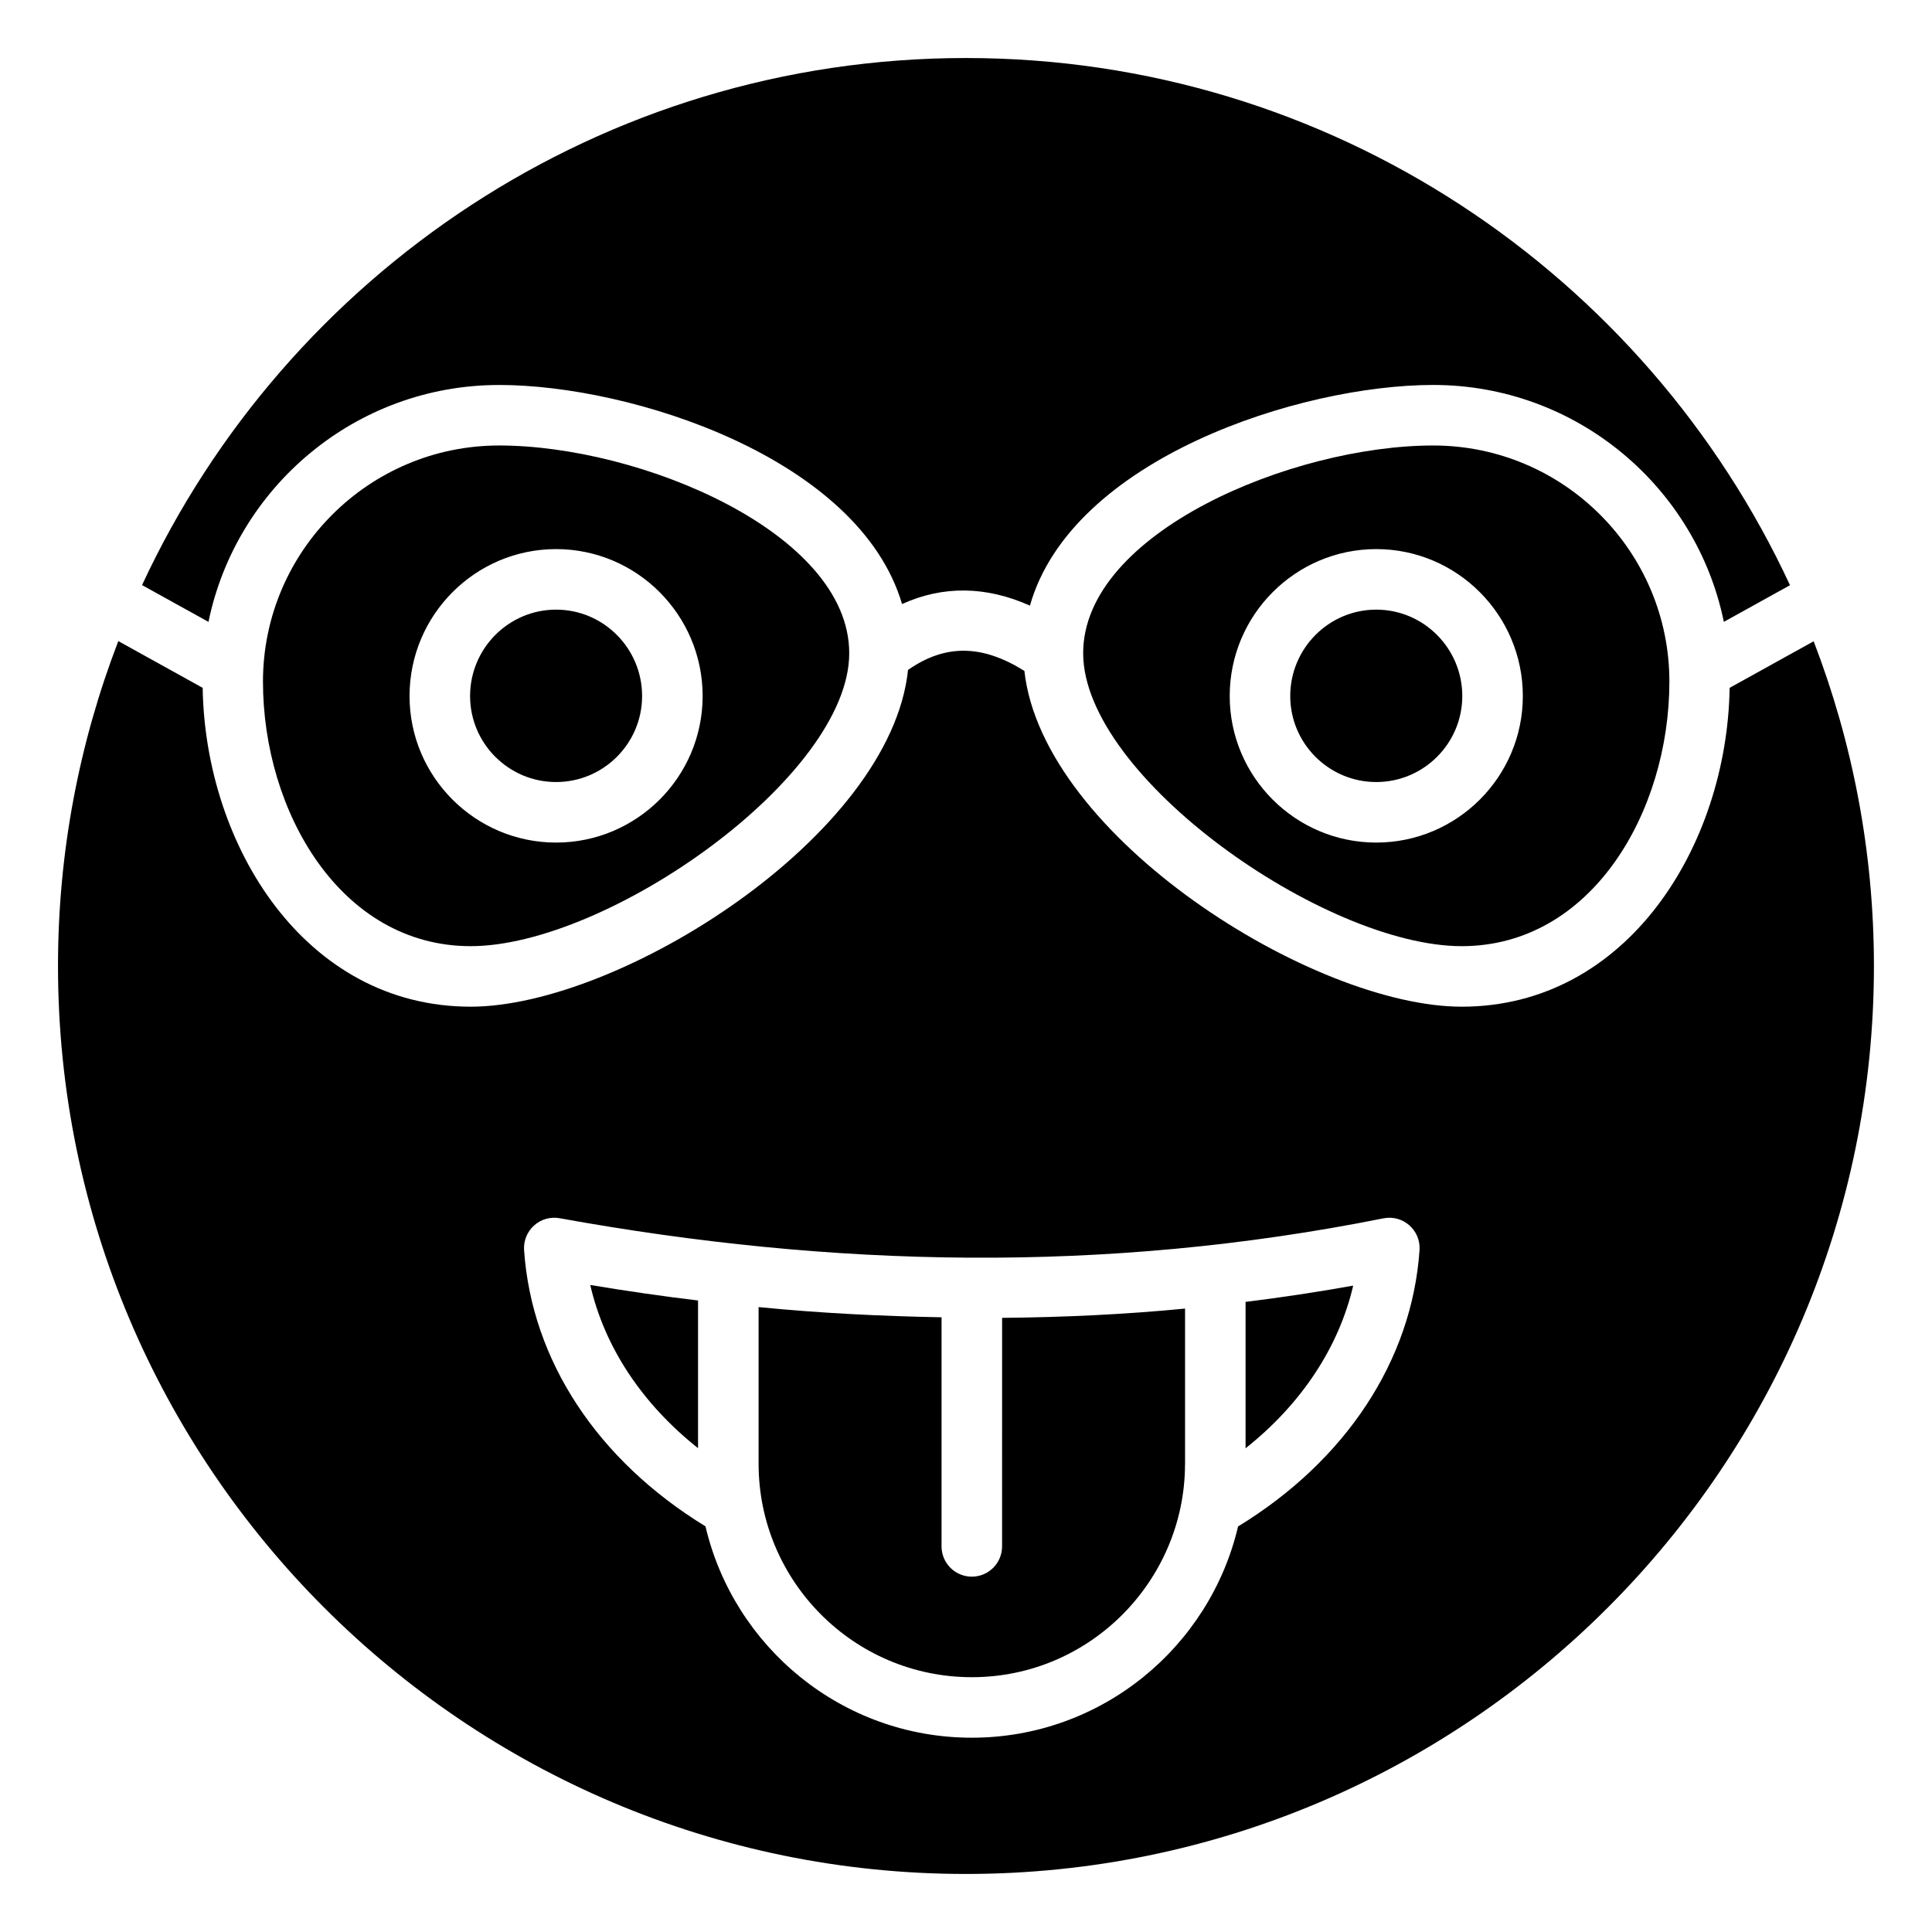
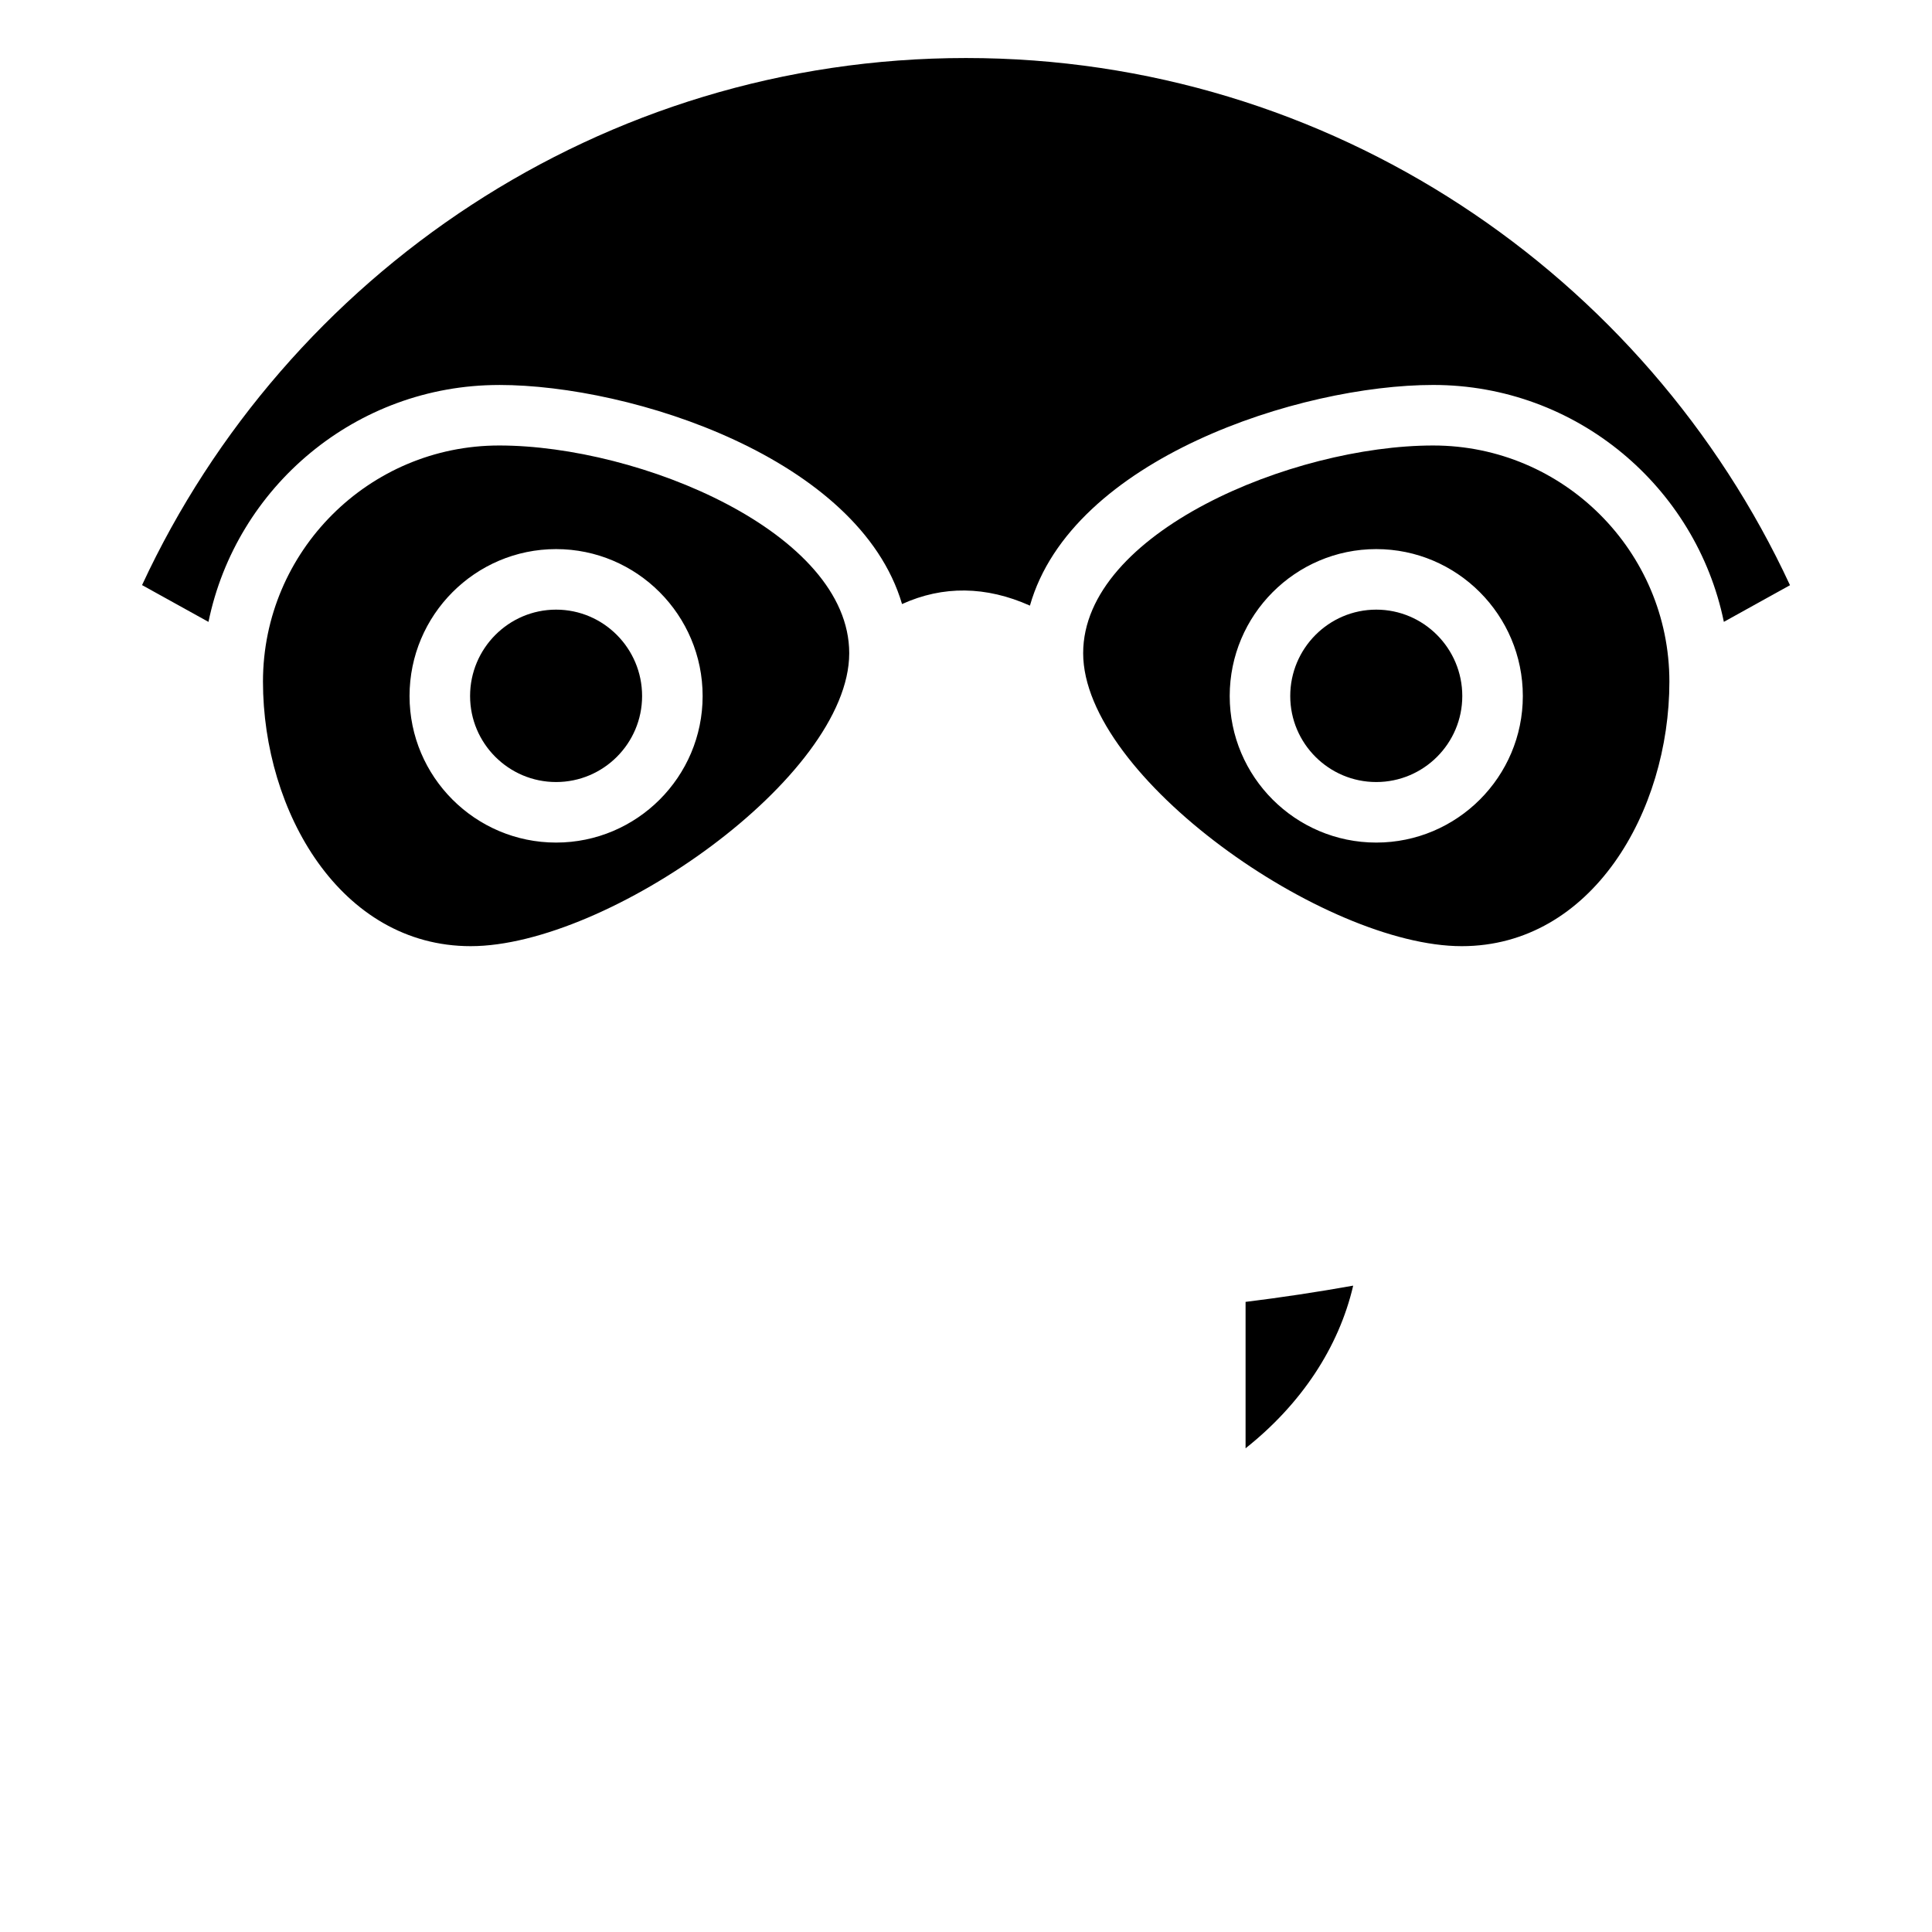
<svg xmlns="http://www.w3.org/2000/svg" fill="#000000" width="800px" height="800px" version="1.1" viewBox="144 144 512 512">
  <g>
    <path d="m291.37 305.56c-12.57 0-22.793 10.273-22.793 22.895 0 12.566 10.223 22.793 22.793 22.793 12.57 0 22.793-10.227 22.793-22.793 0.004-12.621-10.219-22.895-22.793-22.895z" />
    <path d="m523.83 262.06c-37.363 0-92.781 23.109-92.781 55.043 0 32.758 63.996 77.641 100.32 77.641 34.449 0 55.035-35.648 55.035-70.109 0-34.504-28.066-62.574-62.57-62.574zm-15.109 105.23c-21.414 0-38.836-17.422-38.836-38.836 0-21.469 17.422-38.938 38.836-38.938s38.844 17.469 38.844 38.938c0 21.414-17.43 38.836-38.844 38.836z" />
    <path d="m508.72 305.56c-12.57 0-22.793 10.273-22.793 22.895 0 12.566 10.223 22.793 22.793 22.793s22.801-10.227 22.801-22.793c0-12.621-10.23-22.895-22.801-22.895z" />
    <path d="m276.26 262.06c-34.504 0-62.57 28.07-62.57 62.574 0 34.461 20.586 70.109 55.043 70.109 36.32 0 100.32-44.883 100.32-77.641 0-31.934-55.426-55.043-92.789-55.043zm15.109 105.23c-21.414 0-38.836-17.422-38.836-38.836 0-21.469 17.422-38.938 38.836-38.938 21.414 0 38.836 17.469 38.836 38.938 0 21.414-17.418 38.836-38.836 38.836z" />
    <path d="m276.26 246.02c35.281 0 95.43 19.441 106.79 58.062 10.84-4.93 22.281-4.781 33.891 0.414 11.043-38.895 71.496-58.48 106.89-58.48 37.926 0 69.664 26.996 77.008 62.781l17.527-9.711c-38.234-82.398-121.71-139.71-218.37-139.71-96.641 0-180.11 57.293-218.35 139.68l17.602 9.75c7.348-35.781 39.082-62.781 77.008-62.781z" />
    <path d="m474.09 527.81c14.719-11.676 24.695-26.691 28.52-43.102-9.531 1.703-19.074 3.141-28.52 4.305z" />
-     <path d="m409.56 553.81c0 4.43-3.586 8.02-8.02 8.02-4.434 0-8.02-3.59-8.02-8.02v-60.715c-15.98-0.297-32.172-1.086-48.484-2.703v41.535c0 31.047 25.207 56.547 56.508 56.547 31.441 0 56.371-25.688 56.496-56.277 0-0.094 0.012-0.176 0.012-0.27v-41.137c-15.934 1.551-32.191 2.305-48.484 2.457z" />
-     <path d="m328.99 527.78v-39.137c-9.133-1.09-18.578-2.449-28.566-4.109 3.777 16.434 13.715 31.469 28.566 43.246z" />
-     <path d="m624.65 313.94-22.277 12.344c-0.68 41.828-27.098 84.5-71.012 84.5-39.297 0-111-44.906-115.89-88.988-11.258-7.039-20.98-7.121-30.832-0.262-4.625 44.168-76.535 89.25-115.91 89.25-43.922 0-70.34-42.672-71.02-84.5l-22.355-12.387c-10.289 26.754-15.984 55.766-15.984 86.102 0 132.68 107.95 240.62 240.62 240.62s240.62-107.95 240.62-240.62c0-30.32-5.691-59.316-15.973-86.059zm-152.55 234.59c-7.523 32.031-36.27 55.98-70.566 55.98-34.305 0-63.059-23.961-70.57-56.008-28.637-17.531-46.07-43.973-48.078-73.219-0.164-2.469 0.816-4.875 2.656-6.523 1.84-1.652 4.332-2.367 6.785-1.914 72.051 13.043 144.34 14.82 218.29 0.027 5.195-1.035 9.926 3.141 9.578 8.414-2.012 29.262-19.551 55.793-48.09 73.242z" />
  </g>
</svg>